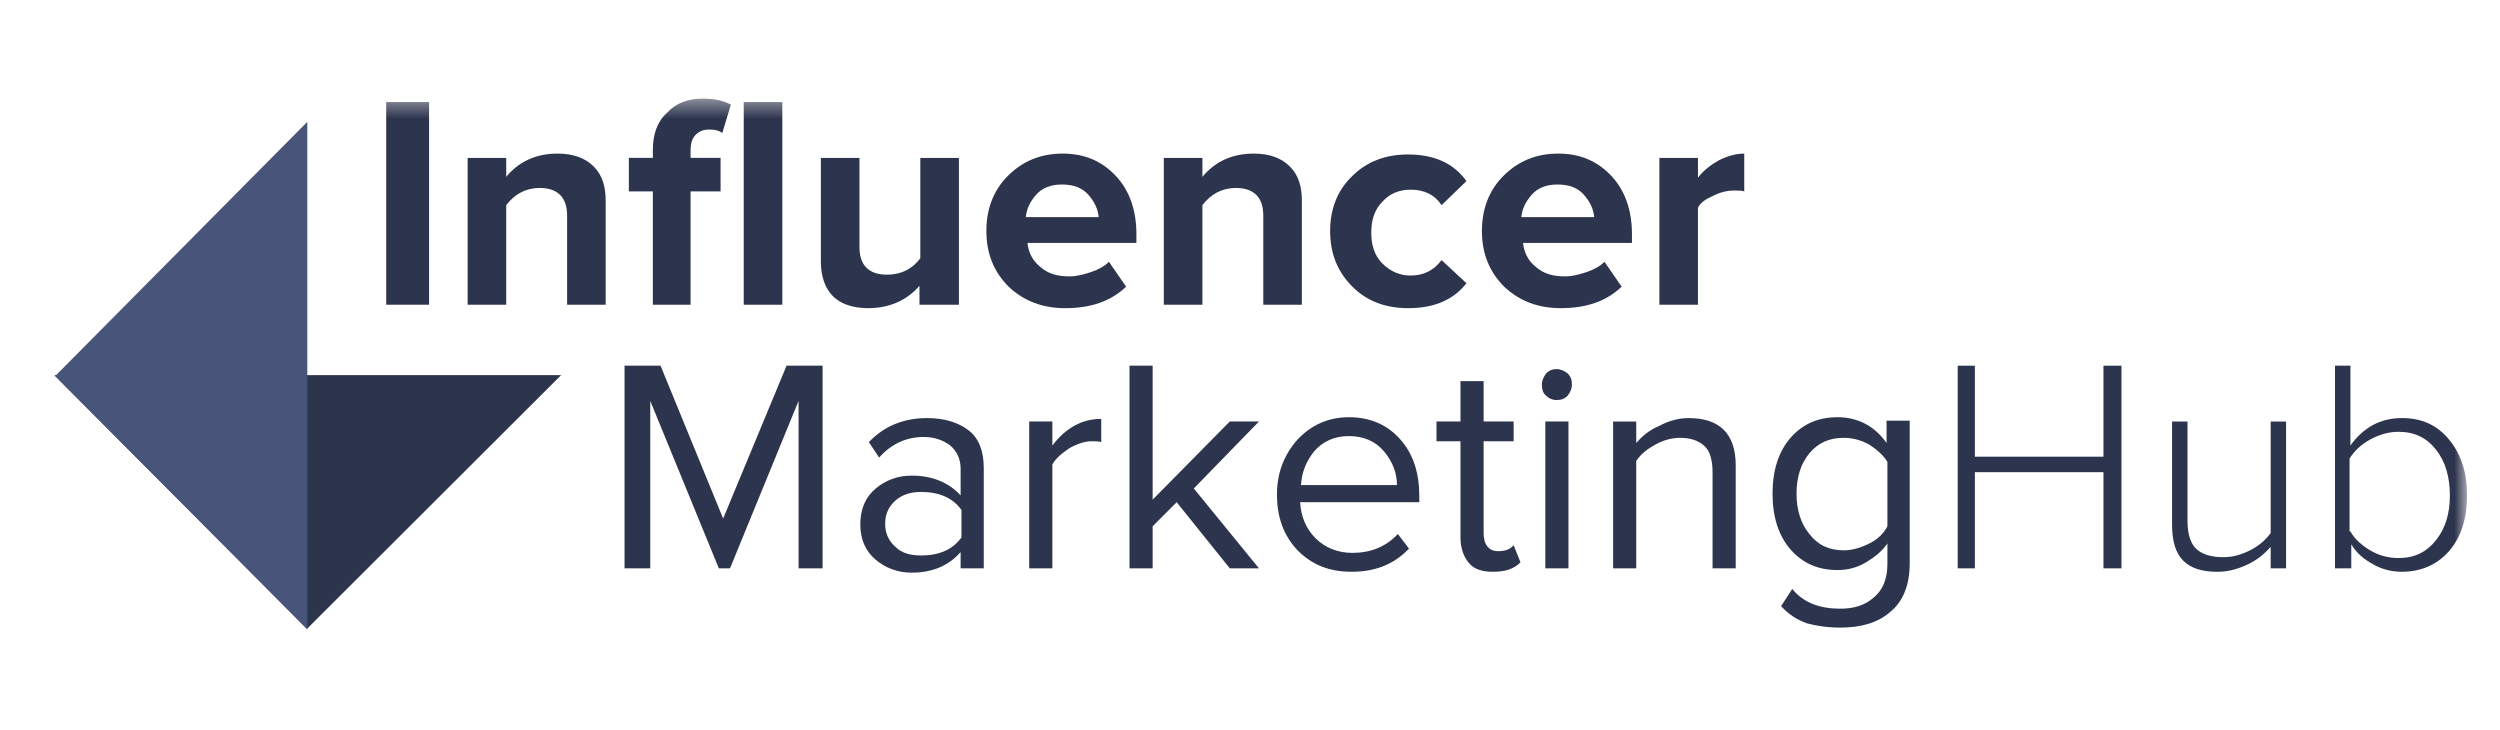
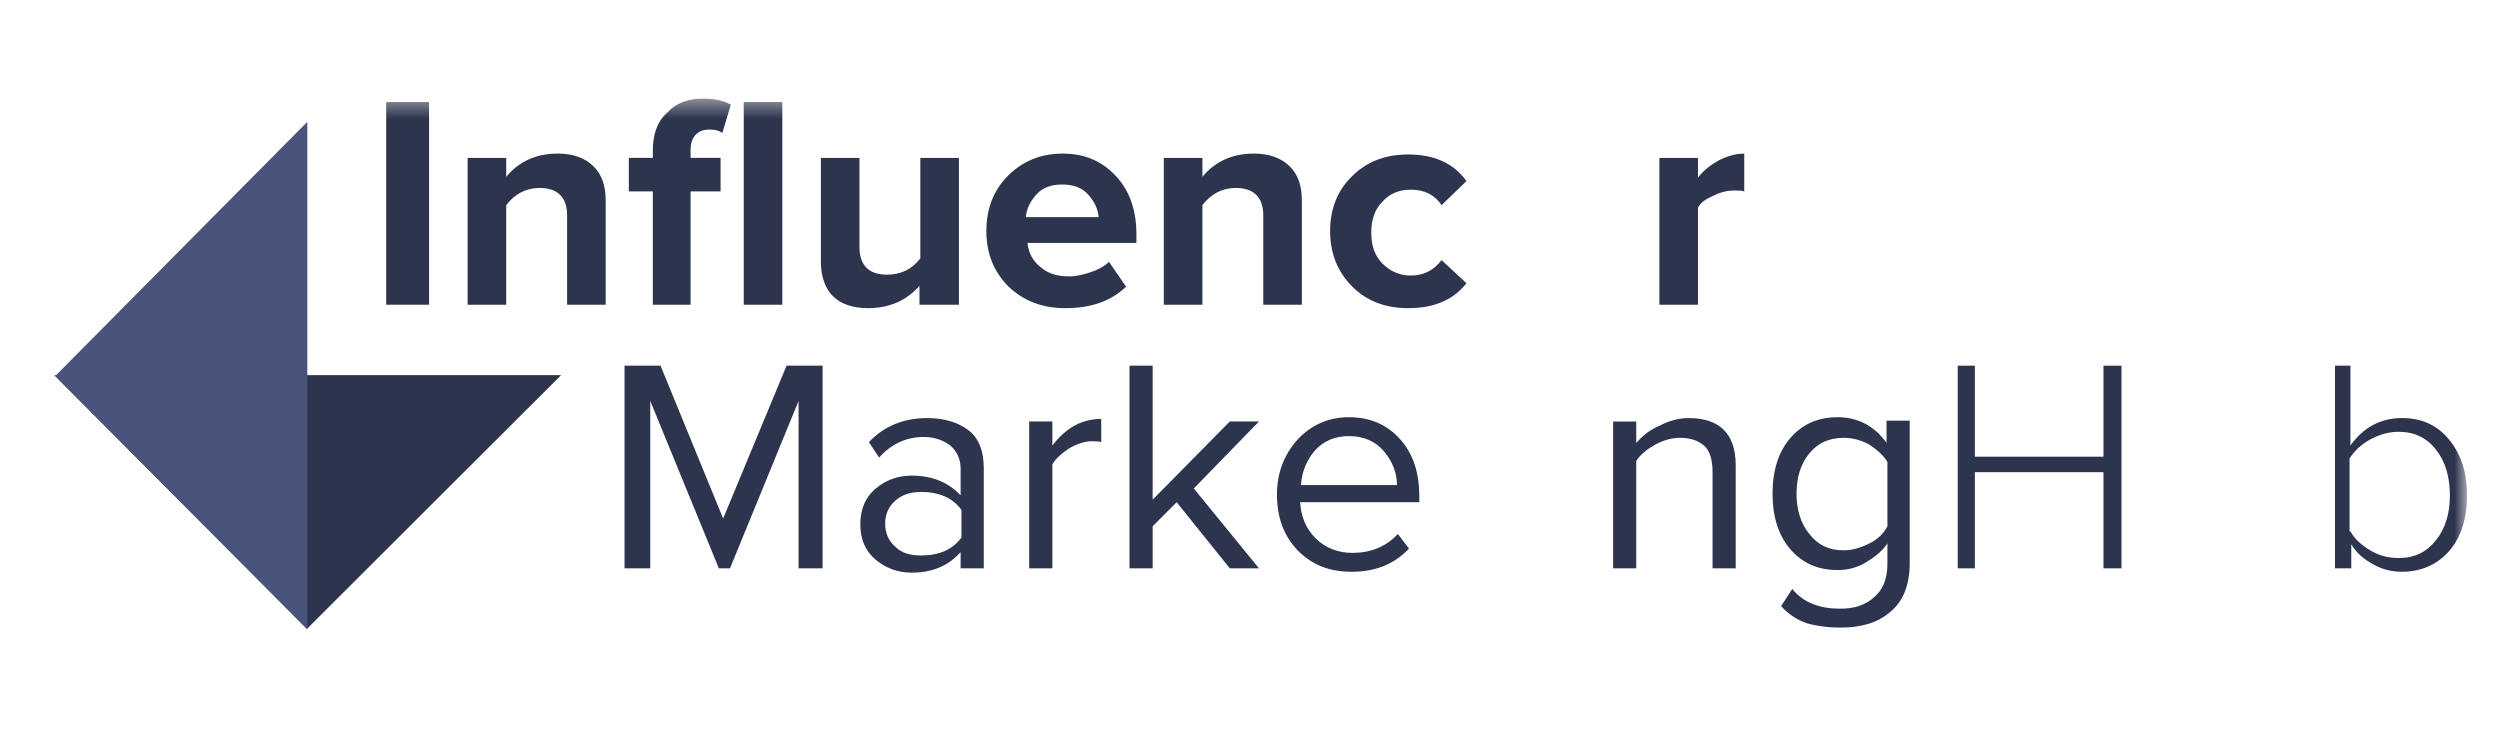
<svg xmlns="http://www.w3.org/2000/svg" width="137" height="40" viewBox="0 0 137 40" fill="none">
  <mask id="mask0_147_6234" style="mask-type:luminance" maskUnits="userSpaceOnUse" x="1" y="5" width="135" height="33">
    <path d="M135.191 5.405H1.807V37.685H135.191V5.405Z" fill="white" />
  </mask>
  <g mask="url(#mask0_147_6234)">
    <path d="M23.513 16.698H21.164V5.593H23.513V16.698Z" fill="#2D344D" />
    <path d="M33.191 16.699H31.077V11.806C31.077 10.817 30.56 10.3 29.573 10.3C28.822 10.3 28.211 10.629 27.741 11.241V16.699H25.627V8.653H27.741V9.688C28.446 8.841 29.386 8.417 30.56 8.417C31.406 8.417 32.064 8.653 32.533 9.123C33.003 9.594 33.191 10.206 33.191 11.005V16.699Z" fill="#2D344D" />
    <path d="M37.891 16.699H35.776V10.487H34.461V8.652H35.776V8.229C35.776 7.382 36.011 6.676 36.528 6.205C37.045 5.641 37.703 5.405 38.501 5.405C39.112 5.405 39.629 5.499 40.052 5.735L39.582 7.287C39.394 7.146 39.159 7.099 38.877 7.099C38.548 7.099 38.313 7.193 38.126 7.382C37.938 7.57 37.844 7.852 37.844 8.229V8.652H39.488V10.487H37.844V16.699H37.891ZM42.871 16.699H40.757V5.593H42.871V16.699Z" fill="#2D344D" />
    <path d="M52.502 16.699H50.387V15.664C49.683 16.464 48.743 16.887 47.568 16.887C46.723 16.887 46.065 16.652 45.642 16.229C45.219 15.805 44.984 15.146 44.984 14.347V8.653H47.099V13.547C47.099 14.535 47.615 15.052 48.602 15.052C49.354 15.052 49.965 14.77 50.434 14.158V8.653H52.549V16.699H52.502Z" fill="#2D344D" />
    <path d="M58.375 16.887C57.154 16.887 56.12 16.511 55.274 15.711C54.476 14.911 54.053 13.923 54.053 12.652C54.053 11.476 54.429 10.441 55.227 9.641C56.026 8.841 57.013 8.417 58.234 8.417C59.456 8.417 60.395 8.841 61.147 9.641C61.899 10.441 62.275 11.523 62.275 12.841V13.311H56.308C56.355 13.829 56.59 14.299 57.013 14.629C57.435 15.005 57.952 15.146 58.61 15.146C58.986 15.146 59.362 15.052 59.785 14.911C60.208 14.77 60.536 14.582 60.771 14.347L61.711 15.711C60.865 16.511 59.785 16.887 58.375 16.887ZM60.208 11.9C60.161 11.429 59.973 11.053 59.644 10.676C59.315 10.3 58.845 10.111 58.187 10.111C57.577 10.111 57.107 10.3 56.778 10.676C56.449 11.053 56.261 11.429 56.214 11.9H60.208Z" fill="#2D344D" />
    <path d="M71.342 16.699H69.228V11.806C69.228 10.817 68.711 10.3 67.724 10.3C66.972 10.3 66.362 10.629 65.892 11.241V16.699H63.777V8.653H65.892V9.688C66.597 8.841 67.537 8.417 68.711 8.417C69.557 8.417 70.215 8.653 70.684 9.123C71.154 9.594 71.342 10.206 71.342 11.005V16.699Z" fill="#2D344D" />
    <path d="M77.166 16.888C75.945 16.888 74.911 16.511 74.112 15.711C73.313 14.912 72.891 13.923 72.891 12.653C72.891 11.429 73.313 10.394 74.112 9.641C74.911 8.841 75.945 8.465 77.166 8.465C78.575 8.465 79.656 8.935 80.361 9.924L78.998 11.241C78.623 10.677 78.058 10.394 77.307 10.394C76.649 10.394 76.132 10.629 75.756 11.053C75.334 11.476 75.145 12.041 75.145 12.747C75.145 13.453 75.334 14.017 75.756 14.441C76.179 14.864 76.696 15.1 77.307 15.1C78.012 15.1 78.575 14.817 78.998 14.253L80.361 15.523C79.656 16.417 78.623 16.888 77.166 16.888Z" fill="#2D344D" />
-     <path d="M85.531 16.887C84.31 16.887 83.276 16.511 82.431 15.711C81.632 14.911 81.209 13.923 81.209 12.652C81.209 11.476 81.585 10.441 82.384 9.641C83.182 8.841 84.169 8.417 85.391 8.417C86.612 8.417 87.552 8.841 88.303 9.641C89.055 10.441 89.431 11.523 89.431 12.841V13.311H83.464C83.511 13.829 83.746 14.299 84.169 14.629C84.592 15.005 85.109 15.146 85.767 15.146C86.142 15.146 86.518 15.052 86.941 14.911C87.364 14.77 87.693 14.582 87.927 14.347L88.867 15.711C88.022 16.511 86.941 16.887 85.531 16.887ZM87.364 11.9C87.317 11.429 87.129 11.053 86.8 10.676C86.471 10.3 86.002 10.111 85.344 10.111C84.733 10.111 84.263 10.3 83.934 10.676C83.605 11.053 83.417 11.429 83.371 11.9H87.364Z" fill="#2D344D" />
    <path d="M93.048 16.699H90.934V8.653H93.048V9.735C93.33 9.359 93.753 9.029 94.176 8.794C94.645 8.559 95.115 8.417 95.585 8.417V10.488C95.444 10.441 95.256 10.441 95.021 10.441C94.645 10.441 94.269 10.535 93.894 10.723C93.471 10.911 93.189 11.1 93.048 11.382V16.699Z" fill="#2D344D" />
    <path d="M45.125 31.145H43.762V21.969L40.004 31.145H39.393L35.634 21.969V31.145H34.225V20.04H36.198L39.628 28.416L43.104 20.04H45.078V31.145H45.125Z" fill="#2D344D" />
    <path d="M53.91 31.146H52.642V30.252C51.984 31.005 51.091 31.381 49.964 31.381C49.212 31.381 48.554 31.146 47.99 30.675C47.426 30.205 47.145 29.546 47.145 28.746C47.145 27.899 47.426 27.24 47.99 26.77C48.554 26.299 49.212 26.064 49.964 26.064C51.091 26.064 51.984 26.44 52.642 27.146V25.687C52.642 25.17 52.454 24.746 52.078 24.417C51.702 24.135 51.232 23.946 50.621 23.946C49.682 23.946 48.836 24.323 48.178 25.076L47.614 24.229C48.46 23.335 49.541 22.911 50.809 22.911C51.749 22.911 52.501 23.146 53.064 23.57C53.628 23.993 53.91 24.699 53.91 25.64V31.146ZM50.48 30.44C51.467 30.44 52.219 30.111 52.688 29.452V27.946C52.219 27.287 51.467 26.958 50.48 26.958C49.916 26.958 49.447 27.099 49.071 27.428C48.695 27.758 48.507 28.181 48.507 28.699C48.507 29.217 48.695 29.64 49.071 29.97C49.4 30.299 49.87 30.44 50.48 30.44Z" fill="#2D344D" />
    <path d="M57.669 31.144H56.4V23.097H57.669V24.415C58.421 23.427 59.313 22.956 60.347 22.956V24.227C60.206 24.18 60.018 24.18 59.83 24.18C59.454 24.18 59.031 24.321 58.609 24.556C58.186 24.838 57.857 25.121 57.669 25.45V31.144Z" fill="#2D344D" />
    <path d="M68.991 31.145H67.393L64.481 27.521L63.165 28.839V31.145H61.897V20.04H63.165V27.38L67.393 23.098H68.991L65.42 26.768L68.991 31.145Z" fill="#2D344D" />
    <path d="M74.066 31.333C72.844 31.333 71.905 30.957 71.106 30.157C70.354 29.357 69.978 28.369 69.978 27.098C69.978 25.922 70.354 24.934 71.106 24.087C71.858 23.287 72.797 22.863 73.925 22.863C75.1 22.863 76.039 23.287 76.744 24.087C77.449 24.887 77.778 25.922 77.778 27.192V27.522H71.247C71.294 28.322 71.576 28.98 72.093 29.498C72.61 30.016 73.314 30.298 74.113 30.298C75.1 30.298 75.945 29.969 76.603 29.263L77.213 30.063C76.415 30.91 75.382 31.333 74.066 31.333ZM76.556 26.628C76.556 25.922 76.321 25.31 75.851 24.745C75.382 24.181 74.724 23.898 73.925 23.898C73.126 23.898 72.515 24.181 72.046 24.698C71.576 25.263 71.341 25.875 71.294 26.581H76.556V26.628Z" fill="#2D344D" />
-     <path d="M81.82 31.333C81.209 31.333 80.786 31.191 80.504 30.862C80.222 30.533 80.034 30.062 80.034 29.45V24.18H78.719V23.098H80.034V20.886H81.303V23.098H82.947V24.18H81.303V29.168C81.303 29.497 81.35 29.733 81.491 29.921C81.632 30.109 81.82 30.203 82.102 30.203C82.477 30.203 82.759 30.109 82.947 29.874L83.323 30.815C82.948 31.191 82.477 31.333 81.82 31.333Z" fill="#2D344D" />
-     <path d="M85.295 21.921C85.06 21.921 84.872 21.827 84.731 21.686C84.543 21.545 84.496 21.309 84.496 21.074C84.496 20.839 84.59 20.651 84.731 20.462C84.919 20.274 85.107 20.227 85.295 20.227C85.53 20.227 85.718 20.321 85.906 20.462C86.094 20.651 86.141 20.839 86.141 21.074C86.141 21.309 86.047 21.498 85.906 21.686C85.718 21.874 85.53 21.921 85.295 21.921ZM85.952 31.144H84.684V23.098H85.952V31.144Z" fill="#2D344D" />
    <path d="M95.117 31.146H93.848V25.876C93.848 25.217 93.708 24.699 93.379 24.417C93.05 24.135 92.626 23.993 92.063 23.993C91.593 23.993 91.123 24.135 90.701 24.37C90.277 24.605 89.902 24.887 89.666 25.264V31.146H88.398V23.099H89.666V24.276C89.995 23.899 90.372 23.57 90.935 23.335C91.452 23.052 92.016 22.911 92.533 22.911C94.224 22.911 95.117 23.758 95.117 25.499V31.146Z" fill="#2D344D" />
    <path d="M100.846 34.392C100.142 34.392 99.531 34.298 99.014 34.157C98.497 33.968 98.027 33.686 97.604 33.215L98.215 32.274C98.826 33.027 99.718 33.357 100.846 33.357C101.598 33.357 102.209 33.168 102.678 32.745C103.149 32.368 103.43 31.757 103.43 30.91V29.78C103.149 30.204 102.725 30.533 102.256 30.816C101.786 31.098 101.269 31.239 100.705 31.239C99.625 31.239 98.779 30.863 98.121 30.11C97.464 29.357 97.135 28.322 97.135 27.051C97.135 25.781 97.464 24.745 98.121 23.993C98.779 23.24 99.625 22.863 100.705 22.863C101.786 22.863 102.725 23.334 103.383 24.275V23.052H104.652V30.863C104.652 32.086 104.276 32.98 103.571 33.545C102.867 34.157 101.927 34.392 100.846 34.392ZM101.034 30.157C101.504 30.157 101.974 30.016 102.444 29.78C102.914 29.545 103.242 29.216 103.43 28.839V25.31C103.196 24.934 102.867 24.651 102.444 24.369C102.021 24.134 101.551 23.993 101.034 23.993C100.235 23.993 99.625 24.275 99.155 24.84C98.685 25.404 98.45 26.157 98.45 27.051C98.45 27.945 98.685 28.698 99.155 29.263C99.625 29.875 100.235 30.157 101.034 30.157Z" fill="#2D344D" />
    <path d="M116.257 31.145H115.27V25.875H108.223V31.145H107.283V20.04H108.223V25.027H115.27V20.04H116.257V31.145Z" fill="#2D344D" />
-     <path d="M125.278 31.146H124.432V29.969C124.056 30.393 123.634 30.722 123.117 30.957C122.6 31.193 122.083 31.334 121.519 31.334C120.674 31.334 120.063 31.146 119.64 30.722C119.217 30.299 119.029 29.64 119.029 28.746V23.099H119.875V28.558C119.875 29.31 120.063 29.828 120.392 30.11C120.721 30.393 121.19 30.534 121.848 30.534C122.365 30.534 122.835 30.393 123.305 30.157C123.774 29.922 124.15 29.593 124.432 29.216V23.099H125.278V31.146Z" fill="#2D344D" />
    <path d="M128.803 31.145H127.957V20.04H128.803V24.416C129.508 23.428 130.447 22.91 131.622 22.91C132.703 22.91 133.548 23.286 134.206 24.086C134.864 24.886 135.193 25.875 135.193 27.145C135.193 28.416 134.864 29.451 134.206 30.204C133.548 30.956 132.655 31.333 131.622 31.333C131.058 31.333 130.494 31.192 130.025 30.909C129.508 30.627 129.132 30.298 128.85 29.827V31.145H128.803ZM128.803 29.121C129.038 29.545 129.414 29.874 129.883 30.157C130.354 30.439 130.87 30.58 131.434 30.58C132.326 30.58 132.984 30.251 133.501 29.592C134.018 28.933 134.253 28.133 134.253 27.145C134.253 26.157 134.018 25.31 133.501 24.651C132.984 23.992 132.326 23.663 131.434 23.663C130.917 23.663 130.401 23.804 129.883 24.086C129.367 24.369 129.038 24.698 128.756 25.122V29.121H128.803Z" fill="#2D344D" />
    <path d="M30.749 20.558H2.982L16.842 34.44L30.749 20.558Z" fill="#2D344D" />
    <path d="M3.029 20.603L16.842 34.484V20.603H3.029Z" fill="#2D344D" />
    <path d="M16.84 6.676V34.486L3.027 20.604L16.84 6.676Z" fill="#49547B" />
  </g>
</svg>